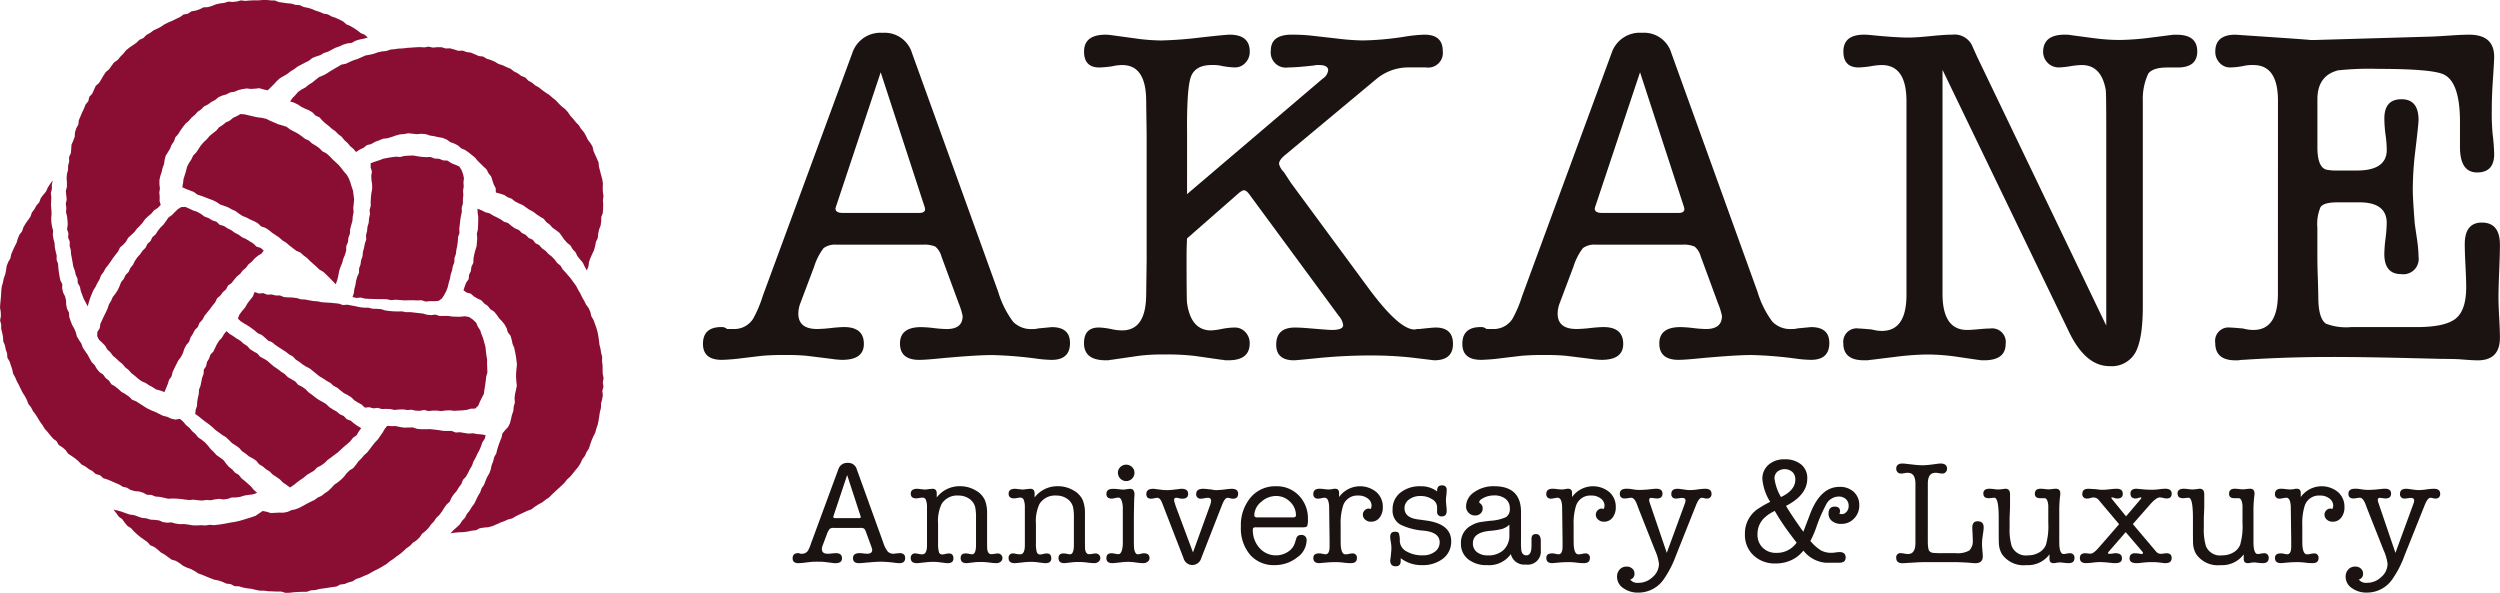
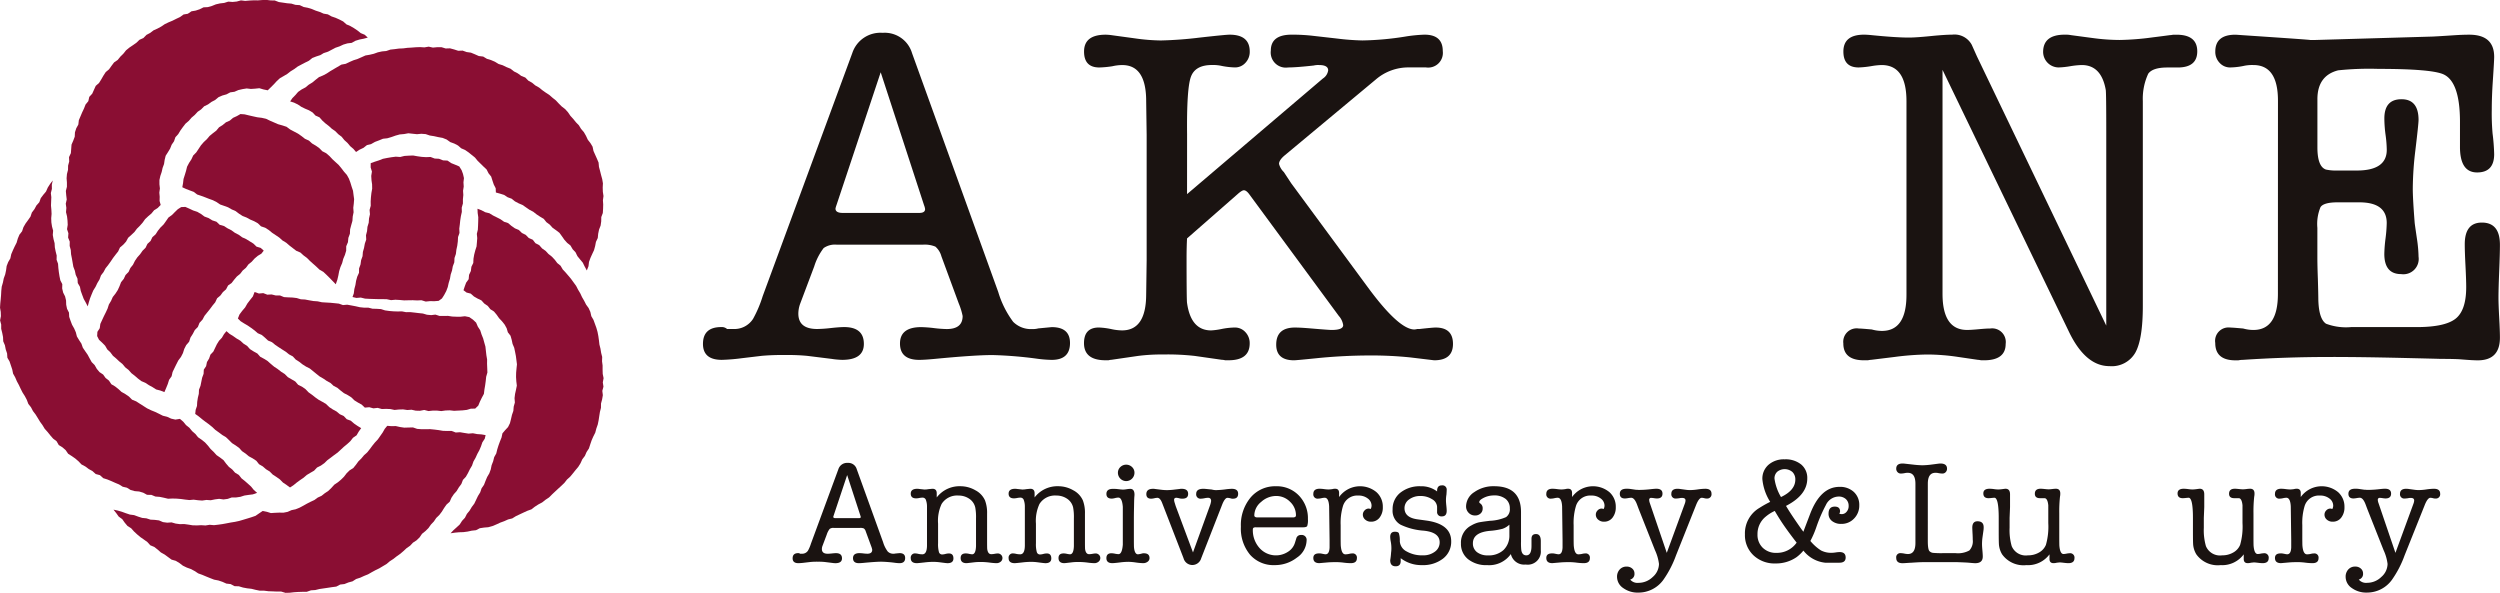
<svg xmlns="http://www.w3.org/2000/svg" width="345.351" height="81.899" viewBox="0 0 345.351 81.899">
  <g id="logo" transform="translate(-36.711 -33.244)">
    <g id="Group_1989" data-name="Group 1989" transform="translate(133.824 37.771)">
      <path id="Path_71209" data-name="Path 71209" d="M210.095,77.072l-2.4-6.52a2.678,2.678,0,0,0-.831-1.331,3.848,3.848,0,0,0-1.764-.266H193.261a2.716,2.716,0,0,0-1.83.466,8.165,8.165,0,0,0-1.3,2.528l-1.93,5.123a4.082,4.082,0,0,0-.266,1.4q0,2.129,2.594,2.129a18.8,18.8,0,0,0,1.9-.133q1.23-.132,1.83-.133,2.728,0,2.728,2.328,0,2.2-2.994,2.2a11.014,11.014,0,0,1-1.464-.134l-3.327-.413a27.266,27.266,0,0,0-3.06-.119,32.084,32.084,0,0,0-3.26.111l-2.795.333a25.866,25.866,0,0,1-2.727.222q-2.595,0-2.6-2.2,0-2.328,2.528-2.328a1.089,1.089,0,0,1,.8.266h.865a3.067,3.067,0,0,0,2.727-1.4,16.535,16.535,0,0,0,1.331-3.137l12.376-33.576a4.089,4.089,0,0,1,4.192-2.8,3.931,3.931,0,0,1,4.058,2.794l11.91,33a13.189,13.189,0,0,0,2.063,4.126,3.46,3.46,0,0,0,2.662,1,2.7,2.7,0,0,0,.8-.088l1.863-.178q2.528,0,2.528,2.193,0,2.332-2.528,2.331a16.673,16.673,0,0,1-1.93-.148,56.133,56.133,0,0,0-6.254-.518q-2.462,0-7.984.532-1.4.133-2.129.134-2.662,0-2.661-2.262t2.928-2.262a17.123,17.123,0,0,1,1.763.133,16.713,16.713,0,0,0,1.763.133q2.2,0,2.2-1.8A9.2,9.2,0,0,0,210.095,77.072ZM205.3,63.5l-5.988-18.363L193.2,63.5a2.76,2.76,0,0,0-.134.466q0,.6,1,.6h10.579q.8,0,.8-.532A2.179,2.179,0,0,0,205.3,63.5Z" transform="translate(-174.765 -39.68)" fill="#1a1311" />
      <path id="Path_71210" data-name="Path 71210" d="M263.818,62.081l18.763-15.969a1.6,1.6,0,0,0,.732-1.131c0-.487-.423-.732-1.264-.732a2.711,2.711,0,0,0-.732.066q-2.4.267-3.526.267a2.088,2.088,0,0,1-2.4-2.329q0-2.195,2.861-2.2a25.145,25.145,0,0,1,2.728.133l3.526.4a33.829,33.829,0,0,0,3.526.266,40.721,40.721,0,0,0,5.922-.533,20.3,20.3,0,0,1,2.663-.266q2.527,0,2.527,2.262a2.029,2.029,0,0,1-2.328,2.262h-2.4A6.9,6.9,0,0,0,289.9,46.24L277.325,56.713c-.532.443-.8.84-.8,1.194a2.383,2.383,0,0,0,.665,1.127l1,1.525L288.836,75.01q4.257,5.768,6.387,5.768a1.8,1.8,0,0,0,.4-.067h.332q1.8-.2,2.2-.2,2.4,0,2.4,2.262t-2.595,2.263l-3.327-.4a52.734,52.734,0,0,0-5.59-.267,74.467,74.467,0,0,0-7.518.4q-2.595.265-2.928.267-2.462,0-2.461-2.164,0-2.36,2.594-2.361.732,0,2.063.112,2.6.222,2.995.222,1.6,0,1.6-.665a2.416,2.416,0,0,0-.6-1.265L272.4,62.081q-.4-.532-.732-.533-.267,0-.865.533L263.818,68.2q-.066,1.2-.066,2.728,0,5.789.066,6.188.532,3.792,3.327,3.792a9.515,9.515,0,0,0,1.463-.2,10.044,10.044,0,0,1,1.8-.2,1.942,1.942,0,0,1,1.464.632,2.191,2.191,0,0,1,.6,1.564q0,2.33-2.928,2.329h-.466a1.918,1.918,0,0,0-.466-.067l-3.725-.533a33.7,33.7,0,0,0-4.325-.2,25.688,25.688,0,0,0-3.526.2l-3.659.533a1.773,1.773,0,0,0-.4.067h-.4q-2.994,0-2.994-2.364,0-2.161,2.062-2.162a10.144,10.144,0,0,1,1.8.239,7.165,7.165,0,0,0,1.4.16q3.326,0,3.327-4.99,0,.135.066-4.657V53.9l-.066-4.657q0-4.991-3.3-4.99a6.282,6.282,0,0,0-1.386.166,13.956,13.956,0,0,1-1.783.167q-2.112,0-2.112-2.2,0-2.329,2.986-2.329a6.768,6.768,0,0,1,.862.073l3.184.435a27.168,27.168,0,0,0,3.582.29,53.258,53.258,0,0,0,5.374-.4q3.582-.4,4.114-.4,2.785,0,2.786,2.329a2.193,2.193,0,0,1-.6,1.563,1.916,1.916,0,0,1-1.453.632,10.786,10.786,0,0,1-1.783-.2,5.408,5.408,0,0,0-1.386-.133q-2.311,0-2.906,1.63t-.528,7.951Z" transform="translate(-196.952 -39.792)" fill="#1a1311" />
-       <path id="Path_71211" data-name="Path 71211" d="M359.206,77.072l-2.4-6.52a2.679,2.679,0,0,0-.832-1.331,3.848,3.848,0,0,0-1.764-.266H342.373a2.716,2.716,0,0,0-1.83.466,8.149,8.149,0,0,0-1.3,2.528l-1.93,5.123a4.083,4.083,0,0,0-.267,1.4q0,2.129,2.6,2.129a18.8,18.8,0,0,0,1.9-.133q1.23-.132,1.83-.133,2.727,0,2.728,2.328,0,2.2-2.995,2.2a11.035,11.035,0,0,1-1.464-.134l-3.326-.413a27.3,27.3,0,0,0-3.061-.119,32.094,32.094,0,0,0-3.26.111l-2.793.333a25.887,25.887,0,0,1-2.729.222q-2.595,0-2.595-2.2,0-2.328,2.529-2.328a1.089,1.089,0,0,1,.8.266h.865a3.067,3.067,0,0,0,2.728-1.4,16.587,16.587,0,0,0,1.331-3.137L344.5,42.484a4.089,4.089,0,0,1,4.192-2.8,3.931,3.931,0,0,1,4.058,2.794l11.91,33a13.189,13.189,0,0,0,2.062,4.126,3.46,3.46,0,0,0,2.662,1,2.693,2.693,0,0,0,.8-.088l1.863-.178q2.527,0,2.529,2.193,0,2.332-2.529,2.331a16.662,16.662,0,0,1-1.93-.148,56.145,56.145,0,0,0-6.254-.518q-2.463,0-7.984.532-1.4.133-2.129.134-2.661,0-2.661-2.262t2.927-2.262a17.121,17.121,0,0,1,1.764.133,16.7,16.7,0,0,0,1.764.133q2.195,0,2.2-1.8A9.207,9.207,0,0,0,359.206,77.072ZM354.416,63.5l-5.988-18.363L342.307,63.5a2.758,2.758,0,0,0-.134.466q0,.6,1,.6h10.579q.8,0,.8-.532A2.213,2.213,0,0,0,354.416,63.5Z" transform="translate(-218.985 -39.68)" fill="#1a1311" />
      <path id="Path_71212" data-name="Path 71212" d="M417.154,43.053l17.865,37.192V53.432q0-5.19-.066-5.723-.6-3.459-3.327-3.46a11.5,11.5,0,0,0-1.6.166,11.252,11.252,0,0,1-1.6.167,2.159,2.159,0,0,1-2.129-2.129q0-2.4,2.994-2.4a3.966,3.966,0,0,1,.865.067l2.994.4a28.2,28.2,0,0,0,3.726.267,37.86,37.86,0,0,0,4.591-.366q1-.121,2.329-.3a2.972,2.972,0,0,0,.466-.061h.466q2.86,0,2.861,2.3,0,2.231-2.709,2.229h-1.423q-2.032,0-2.643.864a8.215,8.215,0,0,0-.744,3.787v28.3q0,4.584-1.037,6.443a3.75,3.75,0,0,1-3.576,1.86q-3.275,0-5.549-4.657L412.4,44.915V75.854q0,4.99,3.393,4.99.532,0,1.6-.1t1.6-.1a1.883,1.883,0,0,1,2.129,2.131q0,2.261-2.994,2.261h-.4a2.772,2.772,0,0,0-.466-.067l-2.727-.4a29.4,29.4,0,0,0-4.259-.333,38.384,38.384,0,0,0-4.458.333l-3.26.4a2.729,2.729,0,0,0-.466.067h-.533q-2.862,0-2.861-2.329a1.853,1.853,0,0,1,2.129-2.062q.332,0,1.8.133a5.3,5.3,0,0,0,1.4.2q3.393,0,3.393-4.99V49.24q0-4.991-3.433-4.99a9.39,9.39,0,0,0-1.32.133,13.181,13.181,0,0,1-1.85.2q-2.112,0-2.112-2.2,0-2.329,2.855-2.329.4,0,1.063.067,3.321.333,5.114.333.995,0,2.988-.2t2.99-.2a2.707,2.707,0,0,1,2.723,1.4Z" transform="translate(-241.172 -39.792)" fill="#1a1311" />
      <path id="Path_71213" data-name="Path 71213" d="M480.406,49.173q0-4.922-3.393-4.923a5.482,5.482,0,0,0-1.4.133,10.063,10.063,0,0,1-1.8.2,1.936,1.936,0,0,1-1.464-.632,2.181,2.181,0,0,1-.6-1.563q0-2.329,2.785-2.329.067,0,.994.067,9.946.666,9.284.665h.662l15.98-.466q.464,0,3.448-.2,1.06-.066,1.923-.067,3.447,0,3.448,3.061,0,.534-.191,3.393-.142,2.13-.142,3.926a31.859,31.859,0,0,0,.111,3.26,27.767,27.767,0,0,1,.222,2.861q0,2.529-2.362,2.528t-2.362-3.526V52.1q0-5.589-2.328-6.587-1.731-.731-8.915-.732a40.993,40.993,0,0,0-5.59.2q-2.862.733-2.861,3.992v6.654q0,2.662,1.181,3.061a6.363,6.363,0,0,0,1.575.133h2.691q4.134,0,4.134-2.861a16.559,16.559,0,0,0-.166-2.063,17.469,17.469,0,0,1-.167-2.262q0-2.66,2.362-2.662t2.362,2.861q0,.534-.431,4.126a45.765,45.765,0,0,0-.367,5.389q0,1.332.265,4.724.066.533.333,2.328a18.106,18.106,0,0,1,.2,2.329,2.117,2.117,0,0,1-2.4,2.4q-2.33,0-2.329-2.795a19.493,19.493,0,0,1,.167-2.129,19.59,19.59,0,0,0,.166-2.129q0-2.861-3.792-2.861h-2.995q-1.93,0-2.362.665a6.063,6.063,0,0,0-.433,2.861v4.126q0,1.065.067,2.861.065,2.2.066,2.928.066,2.662,1.065,3.327a7.837,7.837,0,0,0,3.46.466h9.048q3.926,0,5.391-1.164t1.463-4.358q0-1-.1-2.961t-.1-2.961q0-2.995,2.364-2.995,2.493,0,2.494,3.061,0,1.2-.1,3.659t-.1,3.659q0,.933.1,2.762t.1,2.761q0,3.129-3.061,3.128-.732,0-2.328-.134-.8-.066-2.928-.067.465,0-5.189-.133t-9.781-.132q-6.255,0-12.242.4a3.034,3.034,0,0,0-.6.067h-.4q-2.8,0-2.795-2.4a1.853,1.853,0,0,1,2.063-2.129q.331,0,1.8.134a5.3,5.3,0,0,0,1.4.2q3.393,0,3.393-4.99Z" transform="translate(-262.84 -39.792)" fill="#1a1311" />
    </g>
    <g id="Group_1990" data-name="Group 1990" transform="translate(146.21 96.704)">
      <path id="Path_71214" data-name="Path 71214" d="M203.205,135.618l-.734-2a.824.824,0,0,0-.255-.408,1.191,1.191,0,0,0-.54-.081h-3.632a.831.831,0,0,0-.561.143,2.509,2.509,0,0,0-.4.775l-.592,1.571a1.261,1.261,0,0,0-.082.428q0,.653.8.652a5.717,5.717,0,0,0,.581-.04c.252-.027.438-.041.561-.041q.836,0,.836.714,0,.672-.918.673a3.448,3.448,0,0,1-.448-.041l-1.021-.127a8.3,8.3,0,0,0-.938-.037,9.609,9.609,0,0,0-1,.034l-.857.1a7.83,7.83,0,0,1-.836.068q-.8,0-.8-.673,0-.714.776-.714a.335.335,0,0,1,.244.081h.266a.941.941,0,0,0,.836-.429,5.084,5.084,0,0,0,.407-.962l3.794-10.295a1.256,1.256,0,0,1,1.285-.86,1.205,1.205,0,0,1,1.244.857l3.652,10.118a4.048,4.048,0,0,0,.632,1.265,1.061,1.061,0,0,0,.816.305.829.829,0,0,0,.245-.027l.571-.054q.775,0,.775.673,0,.714-.775.715a5.074,5.074,0,0,1-.592-.046,17.282,17.282,0,0,0-1.918-.158q-.754,0-2.448.163c-.286.027-.5.041-.653.041q-.816,0-.816-.694t.9-.693a5.335,5.335,0,0,1,.541.041,5.064,5.064,0,0,0,.54.04q.673,0,.673-.55A2.781,2.781,0,0,0,203.205,135.618Zm-1.469-4.162-1.835-5.63-1.877,5.63a.872.872,0,0,0-.04.142q0,.185.306.184h3.243c.163,0,.245-.054.245-.163A.667.667,0,0,0,201.737,131.457Z" transform="translate(-192.373 -123.664)" fill="#1a1311" />
      <path id="Path_71215" data-name="Path 71215" d="M219.151,129.7v.581a3.952,3.952,0,0,1,3.265-1.55,4.127,4.127,0,0,1,2.081.561,2.933,2.933,0,0,1,1.325,1.4,4.83,4.83,0,0,1,.286,1.816v3.875q0,.878.02,1.041.1.693.551.694a2.915,2.915,0,0,0,.479-.051,2.889,2.889,0,0,1,.418-.051.649.649,0,0,1,.459.183.6.6,0,0,1,.194.45.638.638,0,0,1-.245.51.9.9,0,0,1-.592.2,8.67,8.67,0,0,1-.938-.082,9.818,9.818,0,0,0-1.224-.082,7.682,7.682,0,0,0-.878.042q-1.019.122-1.081.122-.816,0-.815-.714,0-.632.707-.632a1.993,1.993,0,0,1,.374.04,3.44,3.44,0,0,0,.5.082q.5,0,.541-1.122v-3.835a7.234,7.234,0,0,0-.1-1.49,1.967,1.967,0,0,0-.793-1.2,2.592,2.592,0,0,0-1.524-.469,2.525,2.525,0,0,0-2.337,1.163,5.5,5.5,0,0,0-.487,2.713v2.713a4.048,4.048,0,0,0,.122,1.224.448.448,0,0,0,.449.326,1.931,1.931,0,0,0,.448-.072,2.046,2.046,0,0,1,.469-.071q.632,0,.633.683,0,.663-.816.663-.164,0-1.061-.122a7.32,7.32,0,0,0-1-.061,10.655,10.655,0,0,0-1.142.082c-.6.068-.938.1-1.019.1q-.857,0-.857-.694a.582.582,0,0,1,.665-.652,2.188,2.188,0,0,1,.384.061,2.581,2.581,0,0,0,.551.061q.624,0,.644-1.183V131.51a2.6,2.6,0,0,0-.177-.949.484.484,0,0,0-.467-.255,2.614,2.614,0,0,0-.426.051,2.531,2.531,0,0,1-.426.051q-.748,0-.748-.652,0-.673.919-.673a.841.841,0,0,1,.2.02l.754.082a2.793,2.793,0,0,0,.571-.051q.531-.051.551-.051Q219.151,129.083,219.151,129.7Z" transform="translate(-199.25 -125.023)" fill="#1a1311" />
      <path id="Path_71216" data-name="Path 71216" d="M238.369,129.7v.581a3.951,3.951,0,0,1,3.264-1.55,4.126,4.126,0,0,1,2.081.561,2.931,2.931,0,0,1,1.326,1.4,4.832,4.832,0,0,1,.286,1.816v3.875q0,.878.02,1.041.1.693.551.694a2.914,2.914,0,0,0,.48-.051,2.889,2.889,0,0,1,.418-.051.649.649,0,0,1,.459.183.6.6,0,0,1,.193.45.638.638,0,0,1-.245.51.894.894,0,0,1-.591.2,8.67,8.67,0,0,1-.938-.082,9.837,9.837,0,0,0-1.225-.082,7.668,7.668,0,0,0-.877.042q-1.02.122-1.081.122-.816,0-.816-.714,0-.632.708-.632a1.993,1.993,0,0,1,.374.04,3.425,3.425,0,0,0,.5.082q.5,0,.541-1.122v-3.835a7.232,7.232,0,0,0-.1-1.49,1.967,1.967,0,0,0-.793-1.2,2.592,2.592,0,0,0-1.524-.469,2.525,2.525,0,0,0-2.337,1.163,5.493,5.493,0,0,0-.488,2.713v2.713a4.072,4.072,0,0,0,.122,1.224.449.449,0,0,0,.449.326,1.93,1.93,0,0,0,.449-.072,2.041,2.041,0,0,1,.469-.071q.632,0,.633.683,0,.663-.817.663-.162,0-1.061-.122a7.321,7.321,0,0,0-1-.061,10.643,10.643,0,0,0-1.142.082q-.9.1-1.02.1-.857,0-.857-.694a.582.582,0,0,1,.665-.652,2.2,2.2,0,0,1,.384.061,2.581,2.581,0,0,0,.551.061q.623,0,.644-1.183V131.51a2.6,2.6,0,0,0-.177-.949.484.484,0,0,0-.467-.255,2.614,2.614,0,0,0-.426.051,2.539,2.539,0,0,1-.426.051q-.748,0-.748-.652,0-.673.918-.673a.833.833,0,0,1,.2.02l.755.082a2.793,2.793,0,0,0,.571-.051q.531-.051.551-.051Q238.37,129.083,238.369,129.7Z" transform="translate(-204.949 -125.023)" fill="#1a1311" />
      <path id="Path_71217" data-name="Path 71217" d="M257.78,132.11v2.653q0,1.02.02,1.2.1.918.551.918a3.053,3.053,0,0,0,.51-.1.856.856,0,0,1,.305-.042q.775,0,.776.673a.611.611,0,0,1-.256.49,1,1,0,0,1-.645.2,8.018,8.018,0,0,1-.993-.092,7.992,7.992,0,0,0-.993-.091,9.731,9.731,0,0,0-1.187.082q-.8.1-1.064.1-.82,0-.819-.694,0-.672.7-.673a2.868,2.868,0,0,1,.483.061,2.758,2.758,0,0,0,.484.062q.494,0,.6-1.306v-5.222q-.1-1.285-.618-1.285a2.174,2.174,0,0,0-.464.071,2.063,2.063,0,0,1-.442.072q-.741,0-.741-.653,0-.693.9-.694a5.147,5.147,0,0,1,.551.02q.652.081.836.081a3.609,3.609,0,0,0,.5-.051,3.719,3.719,0,0,1,.5-.051q.591,0,.592.8c0,.054-.006.136-.016.244s-.016.191-.016.246q-.017.162-.033,1.265Q257.781,131.234,257.78,132.11Zm-1.061-5.344a1.15,1.15,0,0,1-1.143-1.142,1.066,1.066,0,0,1,.337-.8,1.158,1.158,0,0,1,1.612,0,1.066,1.066,0,0,1,.337.8,1.151,1.151,0,0,1-1.142,1.142Z" transform="translate(-210.645 -123.768)" fill="#1a1311" />
      <path id="Path_71218" data-name="Path 71218" d="M265.882,131.621l2.387,6.4,2.305-6.365a3.1,3.1,0,0,0,.2-.734q0-.448-.428-.449a2.674,2.674,0,0,0-.48.061,2.757,2.757,0,0,1-.48.061.591.591,0,0,1-.673-.663q0-.7.98-.7h.163a1.2,1.2,0,0,0,.163.015l.857.087a2.144,2.144,0,0,0,.591.082,12.486,12.486,0,0,0,1.347-.115,8.022,8.022,0,0,1,.816-.068q.877,0,.877.683t-.714.684a.792.792,0,0,1-.326-.049,2.146,2.146,0,0,0-.429-.073c-.244,0-.5.327-.754.981l-2.876,7.361a1.28,1.28,0,0,1-1.244.939,1.258,1.258,0,0,1-1.2-.942l-2.937-7.582q-.286-.758-.673-.758a2.188,2.188,0,0,0-.428.061,2.266,2.266,0,0,1-.428.061q-.673,0-.673-.632,0-.734.938-.734a1.055,1.055,0,0,1,.244.02l.857.108a6.725,6.725,0,0,0,.856.055,9.7,9.7,0,0,0,1.021-.079l.673-.079a1.2,1.2,0,0,1,.285-.026q.9,0,.9.7,0,.662-.775.663a1.691,1.691,0,0,1-.347-.025,2.836,2.836,0,0,0-.49-.1q-.327,0-.327.287a1.517,1.517,0,0,0,.082.41Z" transform="translate(-212.969 -125.169)" fill="#1a1311" />
      <path id="Path_71219" data-name="Path 71219" d="M289.652,133.285a2.514,2.514,0,0,1-.1.948q-.1.174-.592.174h-6.487a.571.571,0,0,0-.347.071.3.3,0,0,0-.082.234,3.666,3.666,0,0,0,.918,2.55,3.038,3.038,0,0,0,3.927.53,2.234,2.234,0,0,0,.969-1.244l.184-.592a.633.633,0,0,1,.673-.49.676.676,0,0,1,.755.775,2.948,2.948,0,0,1-1.346,2.356,4.905,4.905,0,0,1-3.06,1.031,4.309,4.309,0,0,1-3.407-1.438,5.647,5.647,0,0,1-1.265-3.866,5.941,5.941,0,0,1,1.346-4.04,4.429,4.429,0,0,1,3.509-1.55,4.214,4.214,0,0,1,3.162,1.286A4.5,4.5,0,0,1,289.652,133.285Zm-7.405-.53c0,.191.149.286.449.286h4.876q.428,0,.428-.286a2.539,2.539,0,0,0-.816-1.877,2.659,2.659,0,0,0-1.918-.8,3.075,3.075,0,0,0-2.081.827A2.426,2.426,0,0,0,282.246,132.754Z" transform="translate(-218.475 -125.023)" fill="#1a1311" />
      <path id="Path_71220" data-name="Path 71220" d="M298.185,129.664v.561a3.557,3.557,0,0,1,5.151-.684,2.671,2.671,0,0,1,.888,2.071,2.266,2.266,0,0,1-.449,1.459,1.44,1.44,0,0,1-1.183.56,1.164,1.164,0,0,1-.8-.285.887.887,0,0,1-.326-.694.816.816,0,0,1,.245-.581.764.764,0,0,1,.571-.255,1.25,1.25,0,0,1,.265.061,1.017,1.017,0,0,0,.122-.45,1.228,1.228,0,0,0-.521-1,2.032,2.032,0,0,0-1.3-.408,2.061,2.061,0,0,0-2.122,1.428,8.066,8.066,0,0,0-.326,2.651v1.346q0,1.368.02,1.531.1,1.163.632,1.163a2.362,2.362,0,0,0,.551-.07,1.726,1.726,0,0,1,.388-.053.573.573,0,0,1,.653.643q0,.7-.834.7h-.081a8.857,8.857,0,0,1-.926-.072,9.019,9.019,0,0,0-.925-.071q-.813,0-1.281.041l-1.138.1q-.834,0-.834-.714,0-.632.782-.632a1.681,1.681,0,0,1,.309.02l.309.061a1.714,1.714,0,0,0,.288.041q.514,0,.556-.939v-1.04l-.061-4.631q-.061-1.2-.612-1.2a2.225,2.225,0,0,0-.449.061,2.284,2.284,0,0,1-.449.061.586.586,0,0,1-.673-.653q0-.714.877-.714a5.458,5.458,0,0,1,.612.051,5.305,5.305,0,0,0,.612.051,4.307,4.307,0,0,0,.53-.051,1.312,1.312,0,0,1,.388-.051Q298.184,129.083,298.185,129.664Z" transform="translate(-222.7 -125.023)" fill="#1a1311" />
      <path id="Path_71221" data-name="Path 71221" d="M313.913,128.684a3.587,3.587,0,0,1,2.277.715v-.082q0-.754.654-.755a.586.586,0,0,1,.672.653c0,.082-.011.285-.034.611a5.009,5.009,0,0,0-.068.817c0,.163.018.4.051.714s.051.55.051.714q0,.776-.663.774a.592.592,0,0,1-.663-.652v-.673a1.3,1.3,0,0,0-.7-1.05,2.9,2.9,0,0,0-1.6-.44,2.527,2.527,0,0,0-1.571.48,1.448,1.448,0,0,0-.632,1.193q0,1.307,1.8,1.551l1.183.163q3.468.47,3.468,2.876a2.916,2.916,0,0,1-1.118,2.377,4.508,4.508,0,0,1-2.929.907,4.646,4.646,0,0,1-2.929-.959v.388q0,.734-.694.734-.755,0-.755-.836a10.466,10.466,0,0,0,.122-1.061,4.107,4.107,0,0,0,.041-.572,4.922,4.922,0,0,0-.082-.917,3.862,3.862,0,0,1-.082-.673q0-.714.653-.714.428,0,.54.2a3.157,3.157,0,0,1,.133,1.081,1.683,1.683,0,0,0,.918,1.427,4.3,4.3,0,0,0,2.285.551,2.607,2.607,0,0,0,1.652-.51,1.567,1.567,0,0,0,.652-1.285q0-1.388-2.2-1.612a8.823,8.823,0,0,1-3.2-.827,2.2,2.2,0,0,1-1.1-2.111,2.858,2.858,0,0,1,1.078-2.316A4.271,4.271,0,0,1,313.913,128.684Z" transform="translate(-227.168 -124.972)" fill="#1a1311" />
      <path id="Path_71222" data-name="Path 71222" d="M332.564,139.548a1.886,1.886,0,0,1-2.06-1.448,3.67,3.67,0,0,1-3.264,1.53,4.025,4.025,0,0,1-2.642-.816,2.686,2.686,0,0,1-.989-2.183,2.646,2.646,0,0,1,1.448-2.489,3.779,3.779,0,0,1,.949-.4q.4-.092,1.6-.236a6.127,6.127,0,0,0,2.234-.509,1.309,1.309,0,0,0,.52-1.2,1.614,1.614,0,0,0-.581-1.316,2.48,2.48,0,0,0-1.621-.479,3.111,3.111,0,0,0-1.714.51q-.306.2-.306.428c0,.054.06.122.183.2a.794.794,0,0,1,.286.694.868.868,0,0,1-.3.673,1.075,1.075,0,0,1-.745.265,1.188,1.188,0,0,1-.888-.367,1.238,1.238,0,0,1-.357-.9,2.377,2.377,0,0,1,1.133-1.959,4.573,4.573,0,0,1,2.743-.816q3.713,0,3.713,3.563v4.112a8.639,8.639,0,0,0,.041,1.161q.121.712.693.713.714,0,.715-1.3v-.993q0-.649.623-.649.663,0,.662.979v1.264A1.809,1.809,0,0,1,332.564,139.548Zm-2.264-4.06v-1.449a2.6,2.6,0,0,1-.945.572,9.442,9.442,0,0,1-1.778.286q-2.316.225-2.316,1.714a1.482,1.482,0,0,0,.561,1.224,2.362,2.362,0,0,0,1.519.449,3,3,0,0,0,2.152-.745A2.754,2.754,0,0,0,330.3,135.488Z" transform="translate(-231.292 -125.023)" fill="#1a1311" />
      <path id="Path_71223" data-name="Path 71223" d="M343.932,129.664v.561a3.557,3.557,0,0,1,5.151-.684,2.669,2.669,0,0,1,.888,2.071,2.266,2.266,0,0,1-.449,1.459,1.439,1.439,0,0,1-1.182.56,1.165,1.165,0,0,1-.8-.285.89.89,0,0,1-.326-.694.813.813,0,0,1,.246-.581.763.763,0,0,1,.57-.255,1.232,1.232,0,0,1,.265.061,1.017,1.017,0,0,0,.122-.45,1.228,1.228,0,0,0-.52-1,2.034,2.034,0,0,0-1.3-.408,2.062,2.062,0,0,0-2.122,1.428,8.084,8.084,0,0,0-.326,2.651v1.346q0,1.368.021,1.531.1,1.163.632,1.163a2.363,2.363,0,0,0,.551-.07,1.731,1.731,0,0,1,.388-.053.572.572,0,0,1,.653.643q0,.7-.834.7h-.081a8.861,8.861,0,0,1-.925-.072,9.028,9.028,0,0,0-.926-.071q-.812,0-1.28.041l-1.139.1q-.834,0-.834-.714,0-.632.783-.632a1.677,1.677,0,0,1,.308.02l.309.061a1.742,1.742,0,0,0,.288.041q.515,0,.556-.939v-1.04l-.061-4.631q-.062-1.2-.612-1.2a2.225,2.225,0,0,0-.45.061,2.284,2.284,0,0,1-.449.061.587.587,0,0,1-.673-.653q0-.714.877-.714a5.433,5.433,0,0,1,.612.051,5.326,5.326,0,0,0,.613.051,4.287,4.287,0,0,0,.53-.051,1.315,1.315,0,0,1,.388-.051Q343.932,129.083,343.932,129.664Z" transform="translate(-236.266 -125.023)" fill="#1a1311" />
      <path id="Path_71224" data-name="Path 71224" d="M358.785,131.187l2.346,6.894,2.489-6.792a1.448,1.448,0,0,0,.1-.449q0-.347-.469-.348a1.451,1.451,0,0,0-.388.042c-.218.027-.36.041-.428.041a.586.586,0,0,1-.673-.653q0-.693.877-.694a3.282,3.282,0,0,1,.408.041l.734.1a4.3,4.3,0,0,0,.612.041,8.239,8.239,0,0,0,1.02-.092,8.342,8.342,0,0,1,1.02-.091q.877,0,.877.683a.591.591,0,0,1-.673.663.861.861,0,0,1-.306-.041,1.914,1.914,0,0,0-.367-.061q-.387,0-.8,1.04L362.4,138.45a14.21,14.21,0,0,1-1.734,3.346,4.24,4.24,0,0,1-3.468,1.775,3.4,3.4,0,0,1-2.091-.632,1.866,1.866,0,0,1-.846-1.53,1.459,1.459,0,0,1,.367-1.031,1.242,1.242,0,0,1,.959-.4,1.119,1.119,0,0,1,.775.275.882.882,0,0,1,.306.684.789.789,0,0,1-.592.836,1.313,1.313,0,0,0,1.163.449,2.8,2.8,0,0,0,1.948-.805,2.425,2.425,0,0,0,.867-1.806,6.449,6.449,0,0,0-.552-1.9l-2.243-5.671-.245-.653q-.347-.918-.8-.918a3.44,3.44,0,0,0-.438.051,3.286,3.286,0,0,1-.418.051q-.714,0-.714-.653,0-.693.938-.694a3.429,3.429,0,0,1,.469.024l.816.119h.163a1.8,1.8,0,0,0,.245.02,14.12,14.12,0,0,0,1.571-.094q.632-.07.836-.07.857,0,.857.673t-.775.673a2.824,2.824,0,0,1-.388-.041,2.852,2.852,0,0,0-.388-.042.253.253,0,0,0-.286.286A1.352,1.352,0,0,0,358.785,131.187Z" transform="translate(-240.381 -125.169)" fill="#1a1311" />
      <path id="Path_71225" data-name="Path 71225" d="M387.99,126.11q0,2.264-2.938,3.774l.224.367q.551.917,1.958,2.917l.224.286.122-.347.8-2.1q1.428-3.753,4.06-3.754a2.786,2.786,0,0,1,1.979.7,2.407,2.407,0,0,1,.755,1.846,2.535,2.535,0,0,1-.714,1.825,2.359,2.359,0,0,1-1.775.745,1.977,1.977,0,0,1-1.265-.388,1.237,1.237,0,0,1-.49-1.02q0-.979.857-.98.734,0,.734.673a1.127,1.127,0,0,1-.1.327c.191.027.3.041.326.041a.868.868,0,0,0,.673-.326,1.167,1.167,0,0,0,.286-.8,1.244,1.244,0,0,0-.377-.948,1.442,1.442,0,0,0-1.031-.357,1.982,1.982,0,0,0-1.734,1.166,20.965,20.965,0,0,0-1.346,3.13,12.833,12.833,0,0,1-.8,1.841,6.324,6.324,0,0,0,1.469,1.309,3.048,3.048,0,0,0,1.489.326,4.082,4.082,0,0,0,.541-.051,4.175,4.175,0,0,1,.54-.051q.836,0,.836.755,0,.714-.857.714h-1.979a4.391,4.391,0,0,1-3-1.673,5.4,5.4,0,0,1-.938.9,4.99,4.99,0,0,1-2.917.877,4.237,4.237,0,0,1-3.04-1.121,3.814,3.814,0,0,1-1.183-2.9,4.067,4.067,0,0,1,2-3.651,14.341,14.341,0,0,1,1.244-.715l.245-.122a7.076,7.076,0,0,1-1.081-3.142,2.529,2.529,0,0,1,.846-1.979,3.233,3.233,0,0,1,2.234-.754,3.405,3.405,0,0,1,2.285.714A2.415,2.415,0,0,1,387.99,126.11Zm-3.611,5.9q-.49-.757-.877-1.433a5.47,5.47,0,0,0-1.265.8,3.069,3.069,0,0,0-1.122,2.436,2.472,2.472,0,0,0,.724,1.853,2.587,2.587,0,0,0,1.887.706,3.33,3.33,0,0,0,2.795-1.412Q385.154,133.2,384.379,132.01Zm-.918-5.9a6.79,6.79,0,0,0,.9,2.55q1.978-.938,1.979-2.407a1.421,1.421,0,0,0-.4-1.05,1.639,1.639,0,0,0-2.091-.042A1.23,1.23,0,0,0,383.461,126.11Z" transform="translate(-247.832 -123.458)" fill="#1a1311" />
      <path id="Path_71226" data-name="Path 71226" d="M413.449,134.969q0,1.2.245,1.42a.817.817,0,0,0,.48.223,12.906,12.906,0,0,0,1.336.041h1.8a3.257,3.257,0,0,0,1.877-.372,1.86,1.86,0,0,0,.469-1.5c0-.2-.007-.436-.02-.7q-.041-.785-.042-.946,0-.885.715-.886.856,0,.856.817a2.779,2.779,0,0,1-.02.387L421,134.49a6.949,6.949,0,0,0-.061.938c0,.19.017.473.051.846s.051.657.051.847q0,.918-1.041.918-.2,0-.938-.072-.49-.035-1.509-.071h-4.795q-.49,0-1.631.082c-.109,0-.3.011-.561.03s-.473.031-.622.031q-.856,0-.857-.734a.568.568,0,0,1,.632-.653,2.844,2.844,0,0,1,.49.061,2.926,2.926,0,0,0,.49.061q1.041,0,1.04-1.53v-8.18q0-1.509-1.04-1.51a1.7,1.7,0,0,0-.428.04,3.023,3.023,0,0,1-.551.062.594.594,0,0,1-.449-.194.668.668,0,0,1-.184-.479q0-.714.877-.714a2.731,2.731,0,0,1,.306.02l1.081.122a13.2,13.2,0,0,0,1.326.1,10.379,10.379,0,0,0,1.306-.1l.938-.122a2.145,2.145,0,0,1,.265-.02q.918,0,.918.714a.668.668,0,0,1-.184.479.593.593,0,0,1-.448.194,3.288,3.288,0,0,1-.552-.062,1.7,1.7,0,0,0-.428-.04q-1.039,0-1.04,1.5Z" transform="translate(-256.64 -123.699)" fill="#1a1311" />
      <path id="Path_71227" data-name="Path 71227" d="M435.335,138.919v-.632a3.7,3.7,0,0,1-3.2,1.489,3.64,3.64,0,0,1-3.346-1.489,3.114,3.114,0,0,1-.448-1.53q-.021-.428-.021-1.8v-1.693q0-2.8-.6-2.795c-.082,0-.213.011-.392.03a3.925,3.925,0,0,1-.411.031q-.721,0-.721-.663,0-.644.877-.643a5.194,5.194,0,0,1,.6.051,5.065,5.065,0,0,0,.6.051,5.461,5.461,0,0,0,.632-.061c.2-.027.319-.041.346-.041q.633,0,.633.775v1.754l-.061,1.51v1.326a8.086,8.086,0,0,0,.286,2.55,2.1,2.1,0,0,0,2.244,1.285,2.99,2.99,0,0,0,1.55-.4,2.151,2.151,0,0,0,.938-1.05,9.225,9.225,0,0,0,.326-3.019v-2.448q-.1-.979-.53-.979h-.613q-.713,0-.713-.613,0-.692.8-.692c.122,0,.309.013.561.041s.438.041.56.041a4.275,4.275,0,0,0,.49-.041,4.253,4.253,0,0,1,.49-.041q.612,0,.612.654a1.933,1.933,0,0,1-.041.45,18.973,18.973,0,0,0-.1,2.29v3.148q0,1.248.02,1.391.1,1.084.572,1.084a2.355,2.355,0,0,0,.408-.051,2.3,2.3,0,0,1,.408-.052.6.6,0,0,1,.693.673q0,.7-.856.694a5.043,5.043,0,0,1-.53-.041q-.511-.061-.632-.061c-.041,0-.184.014-.428.041a1.846,1.846,0,0,1-.429.061Q435.335,139.511,435.335,138.919Z" transform="translate(-261.715 -125.169)" fill="#1a1311" />
-       <path id="Path_71228" data-name="Path 71228" d="M447.742,137.384l2.836-3.26-2.836-3.364a.887.887,0,0,0-.694-.329.915.915,0,0,0-.245.025l-.347.094a1.1,1.1,0,0,1-.286.025.586.586,0,0,1-.673-.653q0-.693.836-.694h.062l1.019.06a5.449,5.449,0,0,0,.857.082,9.669,9.669,0,0,0,1-.072c.435-.047.761-.071.979-.071q.837,0,.836.694,0,.653-.775.653a.962.962,0,0,1-.306-.048l-.306-.1h-.122c-.054,0-.082.015-.082.042a.927.927,0,0,0,.184.29l1.856,2.279,1.938-2.279c.122-.138.184-.235.184-.29-.013-.027-.047-.042-.1-.042a1.33,1.33,0,0,0-.332.072,1.308,1.308,0,0,1-.352.072q-.725,0-.725-.684,0-.663.857-.663-.041,0,1.081.1.448.041.959.041a8.576,8.576,0,0,0,1.082-.072,7.633,7.633,0,0,1,.815-.071q.9,0,.9.683,0,.664-.7.663a2.244,2.244,0,0,1-.471-.072,2.307,2.307,0,0,0-.471-.072q-.492,0-1.351.982l-2.376,2.7,3.183,3.763a.865.865,0,0,0,.693.348,2.628,2.628,0,0,0,.378-.041,2.635,2.635,0,0,1,.377-.042q.734,0,.734.654,0,.714-.857.714h-.163l-.8-.1a8.552,8.552,0,0,0-.979-.041,9.967,9.967,0,0,0-1.1.061l-.734.082h-.224q-.958,0-.959-.653,0-.714.755-.715a4.906,4.906,0,0,1,.755.082.354.354,0,0,0,.143.02c.136,0,.2-.054.2-.164a.176.176,0,0,0-.061-.122l-.061-.082-2.264-2.651-2.306,2.651a.471.471,0,0,0-.143.245c0,.068.068.1.2.1a3.292,3.292,0,0,0,.428-.041,3.308,3.308,0,0,1,.428-.042q.877,0,.877.715,0,.653-.877.653h-.286l-.816-.082q-.612-.061-1.081-.061a7.514,7.514,0,0,0-.877.061,9.8,9.8,0,0,1-1.02.082q-.856,0-.857-.694,0-.672.734-.673a3.263,3.263,0,0,1,.367.031,3.073,3.073,0,0,0,.367.03Q447.028,138.2,447.742,137.384Z" transform="translate(-267.342 -125.169)" fill="#1a1311" />
      <path id="Path_71229" data-name="Path 71229" d="M473.475,138.919v-.632a3.7,3.7,0,0,1-3.2,1.489,3.64,3.64,0,0,1-3.346-1.489,3.107,3.107,0,0,1-.449-1.53q-.02-.428-.02-1.8v-1.693q0-2.8-.6-2.795c-.082,0-.212.011-.391.03a3.926,3.926,0,0,1-.411.031q-.722,0-.722-.663,0-.644.877-.643a5.189,5.189,0,0,1,.6.051,5.068,5.068,0,0,0,.6.051,5.47,5.47,0,0,0,.633-.061c.2-.027.319-.041.346-.041q.633,0,.632.775v1.754l-.061,1.51v1.326a8.06,8.06,0,0,0,.286,2.55,2.1,2.1,0,0,0,2.243,1.285,2.988,2.988,0,0,0,1.55-.4,2.147,2.147,0,0,0,.938-1.05,9.2,9.2,0,0,0,.326-3.019v-2.448q-.1-.979-.53-.979h-.612q-.714,0-.714-.613,0-.692.8-.692.184,0,.561.041c.252.027.438.041.561.041a4.265,4.265,0,0,0,.49-.041,4.264,4.264,0,0,1,.49-.041q.612,0,.612.654a1.926,1.926,0,0,1-.042.45,19.012,19.012,0,0,0-.1,2.29v3.148c0,.832.006,1.3.02,1.391q.1,1.084.571,1.084a2.36,2.36,0,0,0,.409-.051,2.3,2.3,0,0,1,.408-.052.6.6,0,0,1,.693.673q0,.7-.857.694a5.043,5.043,0,0,1-.53-.041c-.34-.041-.551-.061-.632-.061-.042,0-.184.014-.429.041a1.835,1.835,0,0,1-.428.061Q473.474,139.511,473.475,138.919Z" transform="translate(-273.025 -125.169)" fill="#1a1311" />
      <path id="Path_71230" data-name="Path 71230" d="M487.03,129.664v.561a3.557,3.557,0,0,1,5.151-.684,2.669,2.669,0,0,1,.888,2.071,2.266,2.266,0,0,1-.449,1.459,1.44,1.44,0,0,1-1.183.56,1.163,1.163,0,0,1-.8-.285.889.889,0,0,1-.326-.694.816.816,0,0,1,.245-.581.764.764,0,0,1,.571-.255,1.251,1.251,0,0,1,.265.061,1.017,1.017,0,0,0,.122-.45,1.227,1.227,0,0,0-.521-1,2.032,2.032,0,0,0-1.3-.408,2.062,2.062,0,0,0-2.122,1.428,8.065,8.065,0,0,0-.326,2.651v1.346q0,1.368.02,1.531.1,1.163.632,1.163a2.363,2.363,0,0,0,.551-.07,1.731,1.731,0,0,1,.388-.053.572.572,0,0,1,.653.643q0,.7-.834.7h-.081a8.87,8.87,0,0,1-.926-.072,9.019,9.019,0,0,0-.925-.071q-.813,0-1.28.041l-1.14.1q-.834,0-.833-.714,0-.632.782-.632a1.68,1.68,0,0,1,.309.02l.309.061a1.727,1.727,0,0,0,.288.041q.516,0,.556-.939v-1.04l-.061-4.631q-.061-1.2-.612-1.2a2.225,2.225,0,0,0-.449.061,2.291,2.291,0,0,1-.449.061.586.586,0,0,1-.673-.653q0-.714.877-.714a5.458,5.458,0,0,1,.612.051,5.328,5.328,0,0,0,.612.051,4.3,4.3,0,0,0,.53-.051,1.312,1.312,0,0,1,.388-.051Q487.03,129.083,487.03,129.664Z" transform="translate(-278.703 -125.023)" fill="#1a1311" />
      <path id="Path_71231" data-name="Path 71231" d="M501.879,131.187l2.346,6.894,2.489-6.792a1.448,1.448,0,0,0,.1-.449c0-.231-.157-.348-.469-.348a1.46,1.46,0,0,0-.388.042c-.217.027-.359.041-.428.041a.586.586,0,0,1-.673-.653q0-.693.877-.694a3.281,3.281,0,0,1,.408.041l.734.1a4.3,4.3,0,0,0,.612.041,8.221,8.221,0,0,0,1.019-.092,8.353,8.353,0,0,1,1.02-.091q.878,0,.878.683a.591.591,0,0,1-.673.663.861.861,0,0,1-.306-.041,1.913,1.913,0,0,0-.367-.061q-.388,0-.8,1.04l-2.775,6.936a14.153,14.153,0,0,1-1.734,3.346,4.238,4.238,0,0,1-3.467,1.775,3.4,3.4,0,0,1-2.091-.632,1.864,1.864,0,0,1-.846-1.53,1.462,1.462,0,0,1,.366-1.031,1.244,1.244,0,0,1,.959-.4,1.117,1.117,0,0,1,.775.275.882.882,0,0,1,.307.684.789.789,0,0,1-.592.836,1.312,1.312,0,0,0,1.162.449,2.8,2.8,0,0,0,1.949-.805,2.424,2.424,0,0,0,.867-1.806,6.441,6.441,0,0,0-.551-1.9l-2.243-5.671-.245-.653q-.347-.918-.8-.918a3.44,3.44,0,0,0-.438.051,3.292,3.292,0,0,1-.419.051q-.713,0-.713-.653,0-.693.938-.694a3.437,3.437,0,0,1,.469.024l.816.119h.163a1.813,1.813,0,0,0,.246.02,14.116,14.116,0,0,0,1.57-.094q.633-.07.837-.07.856,0,.857.673t-.775.673a2.831,2.831,0,0,1-.388-.041,2.845,2.845,0,0,0-.387-.042.253.253,0,0,0-.286.286A1.353,1.353,0,0,0,501.879,131.187Z" transform="translate(-282.817 -125.169)" fill="#1a1311" />
    </g>
    <g id="Group_2002" data-name="Group 2002" transform="translate(36.711 33.244)">
      <g id="Group_2001" data-name="Group 2001">
        <g id="Group_1991" data-name="Group 1991" transform="translate(13.42 28.584)">
          <path id="Path_71232" data-name="Path 71232" d="M55.789,91.718l.259.514.433.4.409.417.3.516.426.4.351.472.45.38.423.4.455.371.376.45.459.364.391.441.464.36.443.385.468.354.549.235.487.32.511.278.5.32.566.146.571.218.243-.568.224-.551.178-.573.35-.494.136-.593.26-.536.261-.535.273-.53.365-.483.271-.529.183-.576.272-.531.4-.462.186-.578.32-.5.276-.53.427-.436.223-.563.412-.442.282-.528.373-.466.373-.463.353-.479.379-.458.261-.557.452-.381.345-.47.44-.387.277-.531.488-.34.355-.46.374-.442.453-.365.354-.462.444-.375.348-.472.451-.364.386-.433.443-.377.5-.3.333-.422-.418-.378-.584-.177-.435-.424-.5-.309-.5-.311-.542-.243-.479-.351-.528-.271-.482-.352-.529-.266-.5-.321-.59-.168-.446-.424-.578-.19-.508-.315-.564-.207-.484-.355-.513-.3-.57-.188-.534-.252-.541-.239L67.4,73.9l-.468.294-.412.4L66.115,75l-.48.347-.331.483-.34.474-.418.409-.364.454-.314.494-.444.392-.258.532-.431.4-.257.533-.418.415-.334.478-.391.438-.328.484-.263.528-.366.456-.244.538-.419.426-.249.535-.372.459-.214.555-.244.535-.319.492-.368.466-.239.536-.3.5-.181.563-.246.529-.261.523-.247.532-.246.532-.08.591-.326.508Z" transform="translate(-55.789 -73.878)" fill="#8a0e33" />
        </g>
        <g id="Group_1992" data-name="Group 1992" transform="translate(26.972 45.745)">
          <path id="Path_71233" data-name="Path 71233" d="M79.361,98.274l-.341.422-.285.487-.393.415-.3.48-.246.51-.244.509-.4.42-.187.54-.295.486-.115.566-.321.483-.029.58-.2.535-.114.557-.113.558-.209.538-.025.573-.133.549-.087.558-.032.569-.185.542-.059.559.482.345.456.376.469.359.479.347.459.373.433.408.482.344.47.355.508.3.427.407.418.42.5.317.482.345.4.448.49.334.455.377.528.286.5.332.38.477.515.3.449.392.509.313.421.425.5.323.486.346.422.43.5.337.476.346.46-.3.453-.369.472-.347.485-.329.444-.383.5-.3.511-.294.407-.435.529-.265.478-.338.423-.413.474-.35.468-.358.479-.347.433-.4.432-.4.454-.373.435-.4.365-.468.493-.34.3-.517.336-.47-.5-.306-.484-.333-.446-.389-.566-.209L95.566,110l-.54-.25-.453-.378-.519-.283-.491-.324-.427-.416-.5-.3-.517-.283-.479-.338-.461-.365-.479-.342-.413-.433-.483-.339-.538-.267-.4-.459-.514-.3-.515-.3-.421-.426-.5-.319-.467-.364-.494-.328-.457-.377-.44-.4-.5-.315-.526-.281-.4-.451-.52-.288-.5-.32-.4-.447-.5-.316-.434-.4-.509-.3-.485-.341-.5-.309Z" transform="translate(-75.053 -98.274)" fill="#8a0e33" />
        </g>
        <g id="Group_1993" data-name="Group 1993" transform="translate(32.866 40.34)">
          <path id="Path_71234" data-name="Path 71234" d="M85.734,90.59,85.5,91.2l-.387.488-.376.494-.311.541-.408.478-.371.5-.219.549.381.375.489.309.5.293.476.328.464.346.44.382.544.234.446.376.425.4.547.228.448.37.48.324.486.316.491.311.455.364.515.275.4.435.487.31.454.357.487.31.521.263.452.366.452.37.455.362.5.289.48.327.515.281.429.4.522.269.447.379.461.358.523.268.493.309.423.415.5.311.517.284.434.414.609-.055.573.156.593-.065.576.159.588-.021.585.025.579.123.589-.06.587-.016.583.085.589-.039.579.129.585.016.589-.114.584.151.591-.062.591,0,.588.065.586-.081.586-.022.594.066.589-.03.586-.031.584-.065.57-.171.584-.006.432-.417.23-.557.26-.532.286-.531.073-.6.1-.585.08-.588.061-.589.169-.586-.022-.6-.025-.6.007-.6-.1-.591-.067-.593-.066-.6-.164-.577L117.309,97l-.222-.554-.182-.569-.327-.5-.242-.56-.442-.416-.5-.346-.605-.119L114.2,94l-.583,0-.582-.023-.578-.09-.585.009-.585,0-.57-.185-.588.069-.579-.052-.568-.168-.578-.06-.578-.069-.579-.065-.587.007-.575-.11-.589.013-.582-.019-.58-.05-.577-.08-.566-.181-.583-.035-.587-.017-.573-.144h-.59l-.584-.061-.575-.131-.578-.11-.579-.107-.6.051-.567-.2-.585-.061-.586-.057-.589-.033-.588-.038-.576-.126-.587-.042-.579-.1-.577-.11-.587-.032-.567-.172-.58-.07-.586-.023-.585-.035-.558-.228-.59,0-.569-.14-.594.032-.556-.215-.6.055Z" transform="translate(-83.433 -90.59)" fill="#8a0e33" />
        </g>
        <g id="Group_1994" data-name="Group 1994" transform="translate(15.682 58.825)">
          <path id="Path_71235" data-name="Path 71235" d="M59,128.446l.6.128.562.166.549.2.555.185.584.077.552.205.56.18.588.057.562.183.592.03.58.073.554.237.582.078.6-.04.571.164.583.078.592-.015.584.081.585.095.59.013.59-.028.589.036.587-.092.592.052.587-.068.584-.082.58-.107.577-.111.58-.093.575-.124.564-.166.564-.17.564-.175.562-.193.49-.338.5-.337.575.117.559.175.582-.037.576-.025.584.008.57-.113.536-.237.568-.12.537-.216.511-.271.5-.283.513-.262.526-.246.469-.34.533-.247.454-.362.484-.322.417-.406L89.5,125l.484-.326.447-.371.412-.408.356-.466.412-.407.506-.317.369-.451.342-.473.413-.408.369-.445.437-.388.361-.454.345-.467.363-.452.4-.424.332-.474.334-.476.286-.505.347-.421.583.045.6-.011.583.131.587.087.6-.017.6-.014.578.2.59.046.6,0,.6-.008.589.058.588.074.588.1.594.02.6-.008.578.22.6-.038.587.1.587.091.6-.049.589.114.6.043.567.1-.119.5-.331.5-.189.555-.23.538-.281.513-.242.533-.291.509-.193.56-.3.506-.259.526-.29.509-.409.438-.213.556-.349.472-.3.5-.393.442-.326.486-.24.548-.443.4-.338.478-.307.5-.354.464-.423.408-.329.487-.4.422L102.5,131l-.417.412-.46.369-.335.493-.422.409-.5.325-.4.427-.484.336-.428.4-.447.381-.481.337-.461.363-.493.32-.45.381-.506.3-.5.3-.53.256-.515.281-.51.292-.546.219-.533.245-.561.18-.5.322-.569.153-.546.22-.593.07-.532.281-.587.076-.583.09-.582.085-.583.085-.575.141-.589.039-.572.2-.593.006-.591.02-.589.037-.589.07-.592.015-.587-.177h-.589l-.588-.026-.591-.02-.587-.074h-.6l-.581-.119-.575-.142-.588-.067-.581-.108-.567-.171-.6-.02-.535-.285-.594-.069-.543-.244-.559-.188-.586-.112-.551-.213-.547-.222-.544-.23-.557-.2-.5-.329-.52-.276-.561-.2-.534-.259-.476-.364-.506-.306-.587-.169-.479-.352-.478-.35-.516-.29-.445-.394-.464-.363-.558-.235-.4-.445-.478-.343-.485-.337-.452-.379-.43-.4-.393-.443-.508-.319-.381-.454-.342-.486-.486-.35-.342-.48Z" transform="translate(-59.004 -116.868)" fill="#8a0e33" />
        </g>
        <g id="Group_1995" data-name="Group 1995" transform="translate(0 24.928)">
          <path id="Path_71236" data-name="Path 71236" d="M72.233,111.837l-.454-.394-.373-.463-.438-.4-.442-.388-.461-.367-.364-.466-.516-.308-.39-.439-.465-.364-.385-.45-.359-.48-.472-.359-.492-.337-.395-.44-.43-.407-.369-.469-.4-.438-.465-.372-.492-.338L63.7,103.7l-.446-.389-.379-.463-.467-.373-.38-.465-.461-.394-.631.1-.59-.134-.553-.256-.584-.143-.537-.273-.54-.259-.555-.225-.539-.261-.507-.322-.507-.321-.5-.324-.569-.232-.433-.435-.5-.342-.532-.3-.431-.4-.457-.36-.511-.3-.328-.5-.463-.36-.342-.478-.5-.335-.376-.449-.292-.514-.415-.421-.286-.515-.278-.515-.333-.478-.327-.483-.194-.558-.322-.49-.3-.5-.146-.572-.231-.532-.291-.514-.208-.543-.187-.545-.032-.589-.268-.527-.116-.563-.019-.587-.134-.559-.267-.529L45.3,83.6l.017-.594-.273-.532-.115-.563-.089-.57-.069-.574-.042-.579-.2-.55.013-.586-.142-.561-.114-.567-.033-.58-.15-.564-.1-.572.047-.59-.153-.568-.09-.576-.021-.581.05-.584-.028-.578-.053-.577.021-.579L43.8,71l-.065-.582.144-.568-.009-.582L44,68.681l-.37.484-.317.493-.239.544-.378.453-.353.47-.2.563-.395.442-.279.515-.355.468-.191.565-.335.481-.347.475-.293.507-.186.563-.367.469-.226.541-.164.568-.266.52-.246.53-.228.538-.122.577-.3.512-.213.546-.079.586-.121.571-.2.551-.115.573-.164.564-.061.582-.032.584-.047.581-.06.58-.036.583.1.583.021.581-.112.59.153.573,0,.587.142.569.112.572.027.589.233.546.112.572.187.552.04.595.3.513.185.551.185.552.119.582.289.513.23.538.277.512.249.527.264.522.317.495.271.516.209.557.367.466.274.524.359.47.311.5.306.505.346.478.308.507.4.44.367.462.388.445.477.361.3.525.513.32.443.387.342.5.5.318.485.339.447.385.413.434.527.278.472.354.517.285.444.406.589.158.447.412.571.179.545.224.536.24.542.226.507.316.579.133.512.32.57.155.6.048.563.168.533.292.6.01.555.229.593.045.578.12.576.138.6-.028.59.015.585.049.583.081.586.064.59-.052.586.076.592.046.589-.084.592.041.583-.118.583-.076.6.085.583-.078.566-.2.6,0,.582-.085.562-.179.581-.086.584-.074Z" transform="translate(-36.711 -68.681)" fill="#8a0e33" />
        </g>
        <g id="Group_1996" data-name="Group 1996" transform="translate(9.082)">
          <path id="Path_71237" data-name="Path 71237" d="M62.735,61.554l-.406.415-.5.317-.371.452-.445.375-.425.4-.34.479-.384.436-.411.409-.35.465-.426.4-.437.391-.284.523-.39.432-.453.383-.25.542-.362.454-.351.464-.325.484-.341.473-.364.458-.276.516-.356.467-.2.556-.3.5-.251.525-.313.5L53.2,73.9l-.215.543L52.81,75l-.151.566-.27-.52-.285-.512-.207-.548-.2-.551-.116-.577-.3-.518-.036-.6L51,71.209l-.123-.572-.207-.549-.1-.574-.1-.575-.115-.572-.039-.586-.154-.566.011-.592-.226-.559.041-.594L49.8,64.9l.094-.6-.028-.583-.066-.581-.142-.579.048-.588-.082-.584.133-.586-.07-.586-.05-.588.147-.58,0-.586-.044-.591.049-.585.147-.574.012-.589.153-.57-.026-.6.255-.55.046-.588.045-.59.237-.546.207-.55.028-.6.181-.558.288-.522.07-.6.231-.541.229-.541.252-.53.214-.548.383-.465.131-.593.41-.444.24-.538.244-.54.455-.4.312-.5.292-.51.321-.493.458-.383.34-.48.354-.471.494-.339.371-.457.417-.41.37-.465.455-.374.491-.33.481-.337.427-.412.548-.245.415-.431.52-.277.467-.357.54-.24.514-.279.486-.329.527-.254.541-.224.522-.261.527-.249.484-.351.589-.1.5-.339.587-.1.553-.184.528-.265.6-.03.559-.16.546-.221.569-.131.581-.067.562-.178.6.043.579-.057.573-.157.591.07.582-.05.583-.031.583.008.585-.046.587-.021.581.071.586.013.562.215.576.083.575.085.583.049.559.17.589.038.535.256.574.109.558.169.538.226.557.18.535.235.589.1.512.287.554.189.532.238.519.268.448.4.538.23.5.291.483.323.458.365.548.227.421.391-.563.153-.573.112-.559.171-.521.291-.593.071-.562.166-.532.249-.555.188-.52.275-.52.273-.562.175-.5.3-.56.183-.546.212-.462.378-.524.257-.518.271-.517.276-.472.35-.5.308-.462.36-.505.3-.514.295-.432.4-.4.436-.414.413-.429.42-.59-.121-.569-.169-.588.062-.577.039-.588-.068-.578.092-.57.131-.54.235-.584.082-.519.277-.567.157-.537.235-.457.382-.517.272-.471.344-.534.259-.412.422-.483.334-.4.434-.447.38-.384.445-.451.385L65.8,50.8l-.338.469-.3.5-.393.43-.191.56-.326.475-.213.537-.3.495-.315.494-.139.565L63.2,55.9l-.2.54L62.874,57l-.188.551-.123.567,0,.581.065.579-.08.573.051.571-.016.58Z" transform="translate(-49.621 -33.244)" fill="#8a0e33" />
        </g>
        <g id="Group_1997" data-name="Group 1997" transform="translate(25.183 15.759)">
          <path id="Path_71238" data-name="Path 71238" d="M72.511,65.753l.5.231.539.21.543.2.471.361.549.183.543.2.538.212.544.194.516.261.486.329.547.19.547.2.505.289.535.232.471.36.494.317.546.213.508.279.537.227.518.288.437.423.577.194.5.319.461.379.495.328.491.334.445.4.51.308.45.39.47.363.47.361.566.239.44.4.476.352.417.424.442.394.444.393.429.409.526.3.431.405.423.419.411.424.452.467.219-.625.137-.586.111-.592.176-.57.239-.553.151-.58.234-.557.171-.576.007-.615.237-.559.058-.6.213-.569.027-.608.155-.585.165-.584.042-.6.12-.591-.043-.608.07-.595.046-.6-.08-.585-.074-.582-.187-.555-.17-.562-.207-.556-.29-.518-.393-.447-.358-.47-.376-.457-.442-.4-.431-.4-.406-.434-.448-.387-.537-.274-.415-.428-.482-.341-.511-.3-.44-.4-.548-.249-.467-.369-.5-.348-.537-.283-.535-.284L86.91,57.4l-.581-.19-.586-.164-.554-.242-.558-.24-.552-.268-.595-.133-.606-.075-.589-.129-.591-.136-.586-.142-.571-.039-.483.278-.534.245-.448.38-.543.243-.451.375-.5.314-.379.46-.467.355-.454.374-.38.45-.429.4-.385.444-.325.491-.324.489-.422.424-.25.537-.323.494-.275.523-.142.578-.17.561-.178.558-.067.584Z" transform="translate(-72.511 -55.646)" fill="#8a0e33" />
        </g>
        <g id="Group_1998" data-name="Group 1998" transform="translate(40.082 6.43)">
          <path id="Path_71239" data-name="Path 71239" d="M93.691,49.963l.531.166.524.253.485.326.519.256.541.227.5.3.407.433.545.239.391.446.431.39.459.355.429.391.481.335.409.415.467.354.366.456.434.391.375.448.444.378.365.428.489-.321.539-.254.475-.376.59-.149.52-.294.558-.21.552-.227.6-.065.568-.169.564-.2.578-.16.6-.053.591-.109.6.066.594.062.6-.056.6.044.572.194.587.092.582.13.595.108.558.221.5.357.565.207.509.267.438.384.535.231.475.327.449.362.449.362.367.45.411.4.406.4.423.4.262.521.365.451.175.555.184.544.265.514.025.587.584.162.554.175.491.322.55.2.461.371.512.27.537.229.477.331.478.329.518.269.456.36.485.32.505.3.374.461.467.346.39.433.477.336.464.356.345.475.335.481.387.432.464.37.294.509.4.424.257.53.368.452.376.449.257.528.3.553.232-.591.071-.594.2-.551.242-.536.251-.534.155-.566.11-.579.254-.537.056-.592.121-.573.215-.552.083-.581.009-.592.212-.561.036-.587.016-.587-.039-.587.079-.583-.088-.583-.019-.583.029-.59L136.8,60.7l-.157-.566-.141-.566-.152-.562-.053-.593-.228-.541-.24-.533-.237-.532-.123-.588-.3-.5-.363-.468-.247-.533-.292-.509-.386-.445-.305-.5-.41-.422-.367-.455-.393-.432-.334-.489-.391-.438-.467-.358-.414-.412-.4-.429-.459-.366-.442-.388-.495-.321-.478-.34-.455-.368-.513-.29-.454-.376-.513-.286-.422-.432-.556-.223-.478-.351-.528-.268-.471-.371-.553-.22-.531-.259-.569-.176-.507-.31-.542-.233-.566-.172-.514-.312-.6-.07-.542-.241-.549-.227-.589-.082-.558-.2-.607.023-.564-.183-.572-.154-.6.018-.573-.176-.593,0-.594.055-.585-.129-.592.1-.589-.038-.589.02-.587.046-.588.035-.584.075-.59.026-.584.079-.587.063L106.97,43l-.59.055-.575.126-.555.2-.573.135-.587.1-.54.244-.54.237-.564.18-.543.234-.532.257-.6.111-.512.3-.512.3-.509.3-.491.325-.518.274-.551.225-.463.368-.455.376-.5.307-.451.374-.529.28-.487.34-.387.447-.41.42Z" transform="translate(-93.691 -42.384)" fill="#8a0e33" />
        </g>
        <g id="Group_1999" data-name="Group 1999" transform="translate(48.695 21.487)">
          <path id="Path_71240" data-name="Path 71240" d="M108.45,64.845l.554-.2.569-.183.561-.221.589-.118.592-.1.6-.076.606.042.589-.145.6-.038.6-.022.6.108.594.083.6.038.608-.027.571.217.6.033.561.22.619.032.509.349.552.222.561.24.323.515.189.516.132.577-.067.588.035.583-.091.58.038.587-.057.582,0,.587-.164.573.015.59-.128.572-.09.577-.061.581-.074.58.028.6-.2.564-.029.592-.075.583-.123.575-.07.584-.191.561-.028.593-.208.556-.107.578-.185.56-.1.582-.172.561-.129.577-.209.555-.277.521-.316.5-.456.333-.587.049-.6-.01-.6.06-.59-.182-.6.027-.6-.03-.6.008-.6.014-.6-.055-.6-.035-.6.056-.594-.125-.6-.015-.6,0-.6-.017-.6-.019-.6-.033-.59-.146-.605.051-.536-.127.179-.507.073-.588.15-.565.093-.58.156-.564.246-.543.01-.6.2-.557.08-.581.2-.556.047-.589.161-.566.106-.578.193-.563-.031-.6.147-.569.054-.586.175-.569.041-.589.13-.578-.051-.6.159-.577-.009-.593.037-.588.065-.586.105-.59-.011-.593-.083-.59-.035-.586.095-.6-.176-.573Z" transform="translate(-105.936 -63.79)" fill="#8a0e33" />
        </g>
        <g id="Group_2000" data-name="Group 2000" transform="translate(62.234 28.828)">
          <path id="Path_71241" data-name="Path 71241" d="M126.974,85.49l.425.321.575.146.44.393.5.288.53.251.4.437.479.328.363.459.5.317.371.447.333.476.4.42.363.456.283.509.167.567.367.468.162.561.121.569.228.535L134.1,94l.111.57.075.576.074.579-.061.584-.053.588-.011.587.037.588.071.591-.116.581-.13.578-.072.581.047.6-.162.568-.049.588-.192.557-.132.575-.147.572-.262.53-.407.436-.367.433-.123.571-.218.54-.2.546-.175.554-.137.567-.289.514-.14.566-.213.54-.118.579-.2.547-.3.507-.225.538-.209.542-.335.485-.19.556-.309.5-.253.527-.253.528-.353.47-.3.5-.371.453-.266.526-.4.429-.316.494-.429.4-.433.386-.411.439.6-.089.581-.054.587-.017.581-.076.573-.125.585-.064.538-.277.579-.088.593-.05.566-.157.544-.226.534-.248.55-.2.534-.24.574-.141.5-.311.528-.25.529-.249.532-.244.562-.2.467-.362.492-.318.521-.276.461-.363.49-.325.417-.417.426-.4.429-.4.432-.394.422-.405.361-.462.438-.395.374-.451.367-.458.379-.451.311-.5.244-.539.356-.469.234-.539.325-.492.181-.562.19-.555.236-.536.267-.528.15-.569.194-.553.118-.575.089-.582.092-.58.144-.569.007-.594.153-.574.1-.581-.073-.595.157-.579-.089-.59.108-.585-.12-.585-.017-.584,0-.586-.077-.58.021-.591-.145-.571-.093-.577-.144-.567-.067-.582-.082-.582-.111-.577-.16-.564-.2-.553-.2-.551-.3-.512-.13-.582-.241-.537-.35-.483-.265-.522-.294-.506-.249-.532-.3-.5-.27-.524-.346-.474-.344-.474-.375-.45-.381-.445-.4-.424-.3-.513-.459-.373-.355-.47-.4-.423-.462-.363-.4-.43-.482-.337-.388-.446-.529-.276-.37-.475-.553-.243-.414-.428-.53-.264-.427-.414-.547-.23-.478-.335-.45-.385-.567-.186-.48-.34-.52-.266-.522-.26-.5-.308-.579-.143-.515-.272-.552-.21.026.593.084.577-.011.579-.02.576-.031.577-.139.57.056.584-.043.578-.051.576L128.6,80l-.145.562-.1.571-.027.589-.261.532-.073.581-.25.529-.054.6-.352.486-.2.545Z" transform="translate(-125.182 -74.226)" fill="#8a0e33" />
        </g>
      </g>
    </g>
  </g>
</svg>